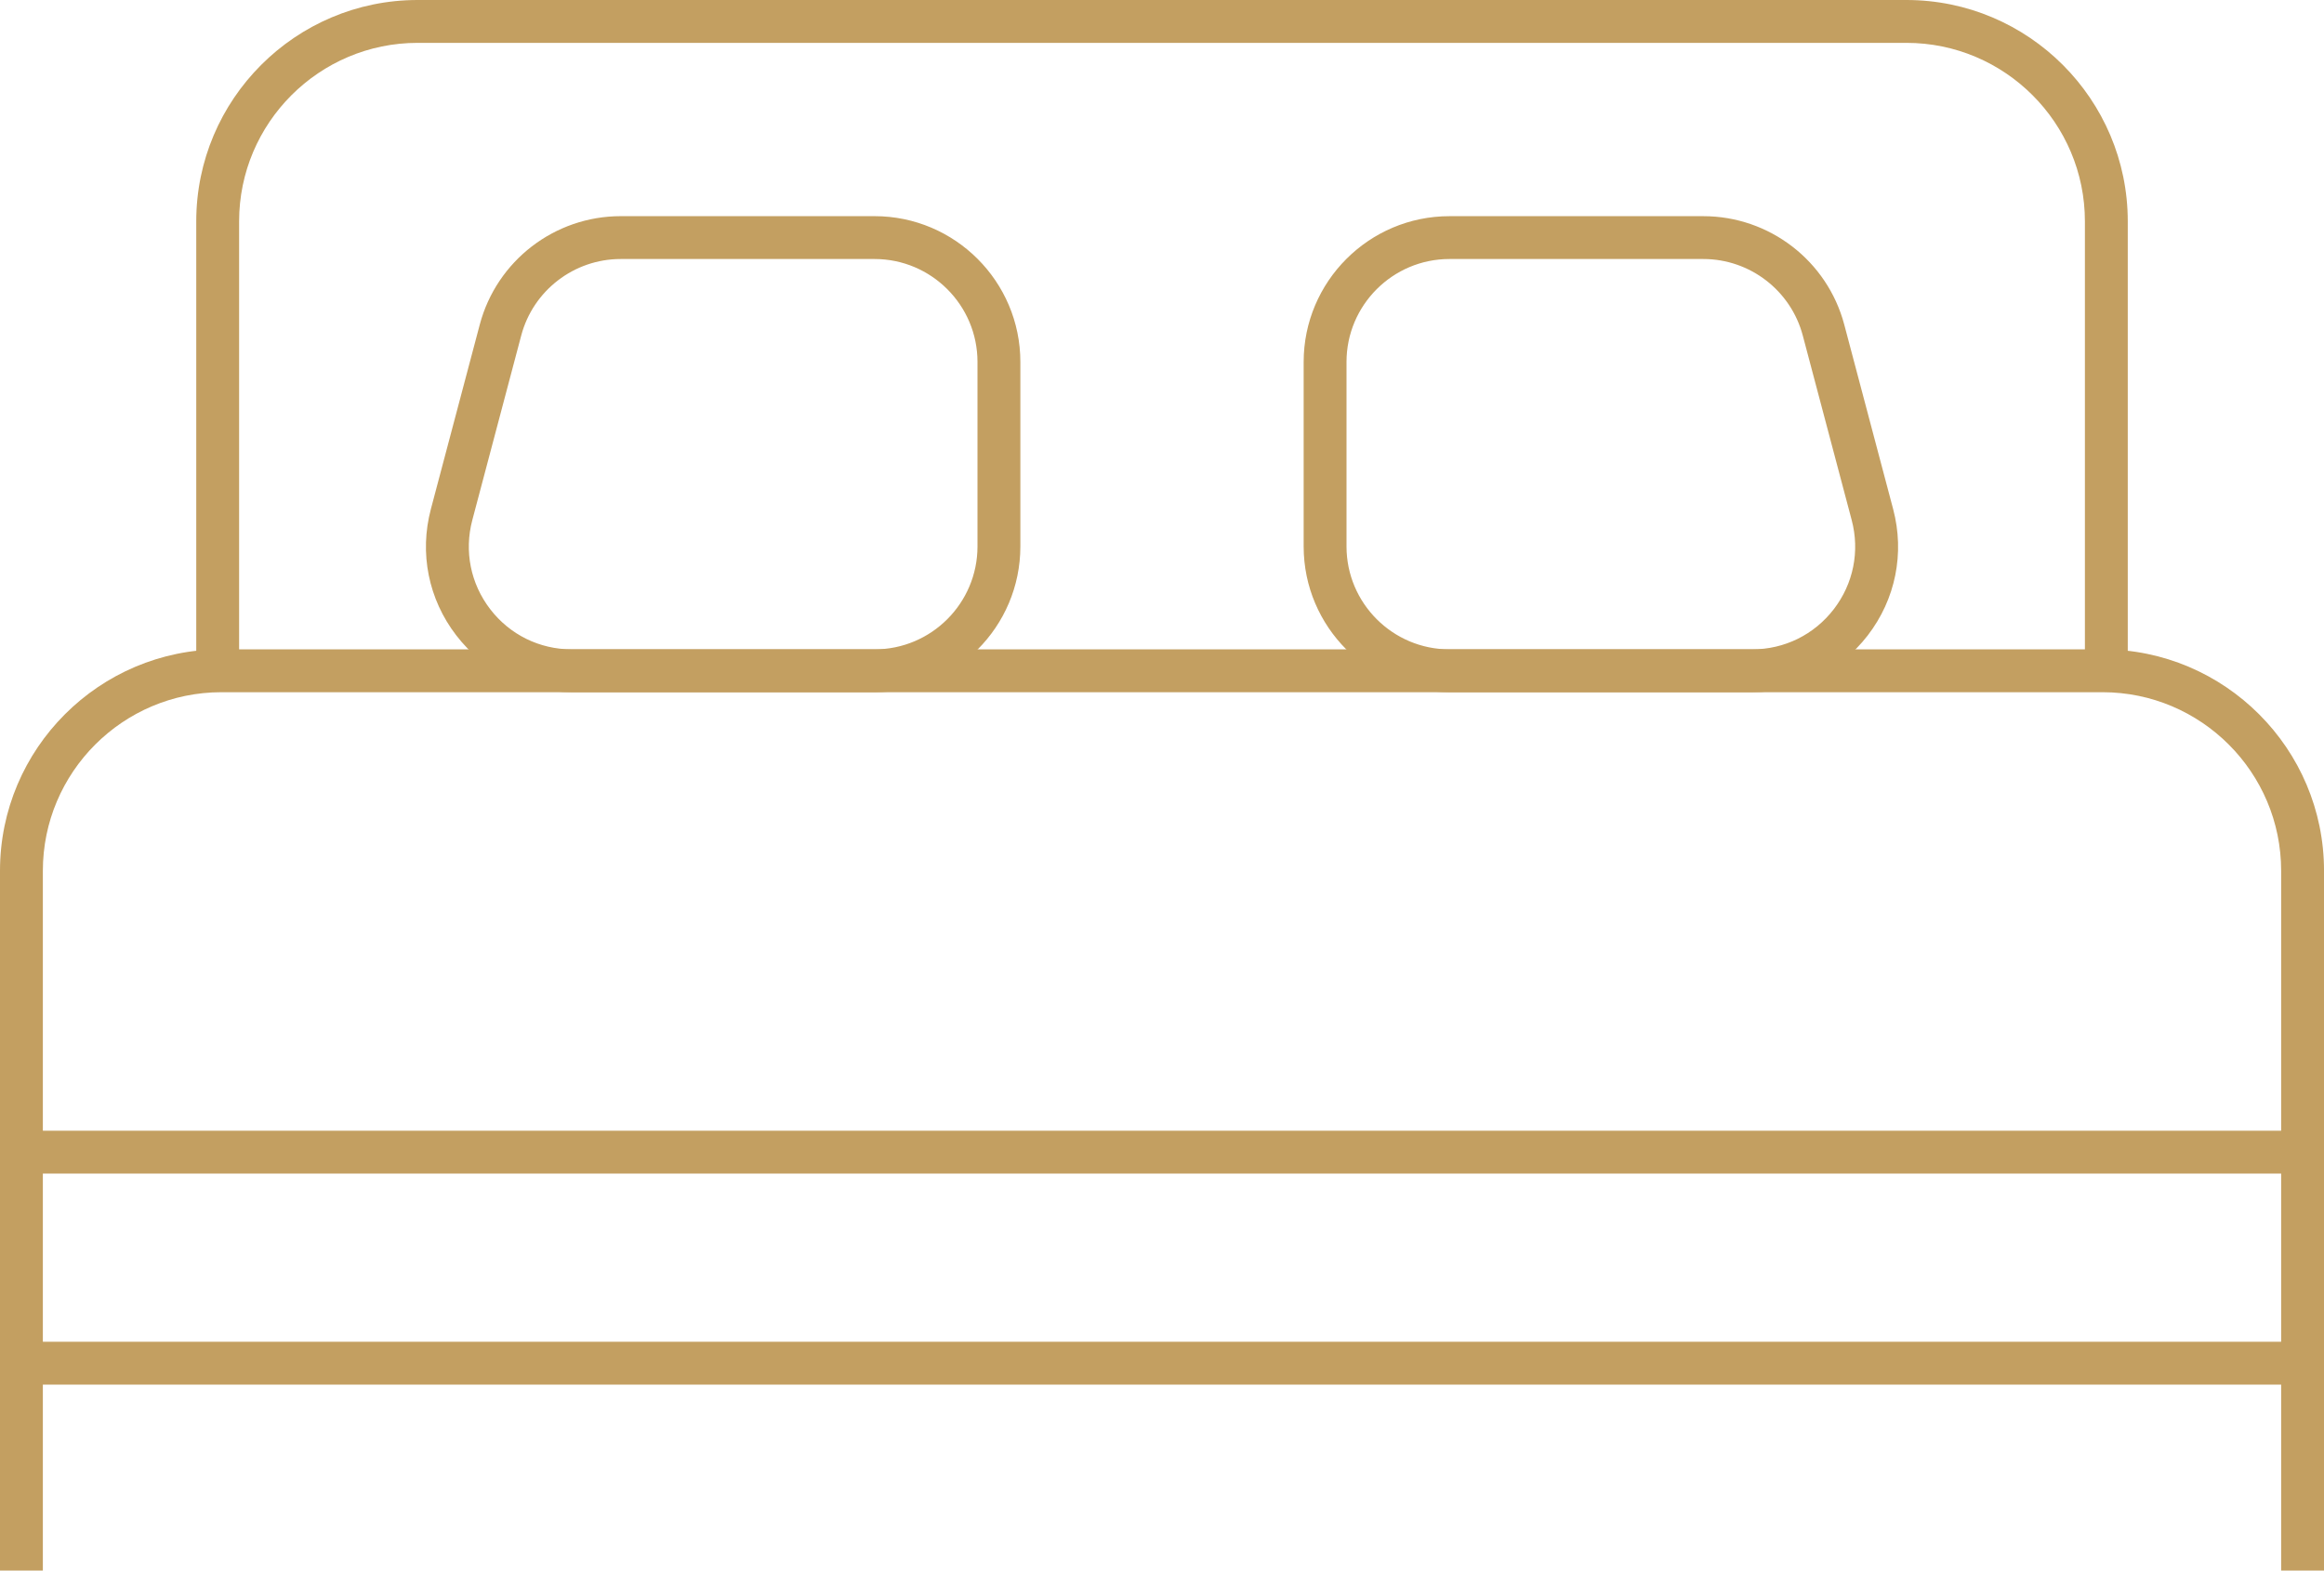
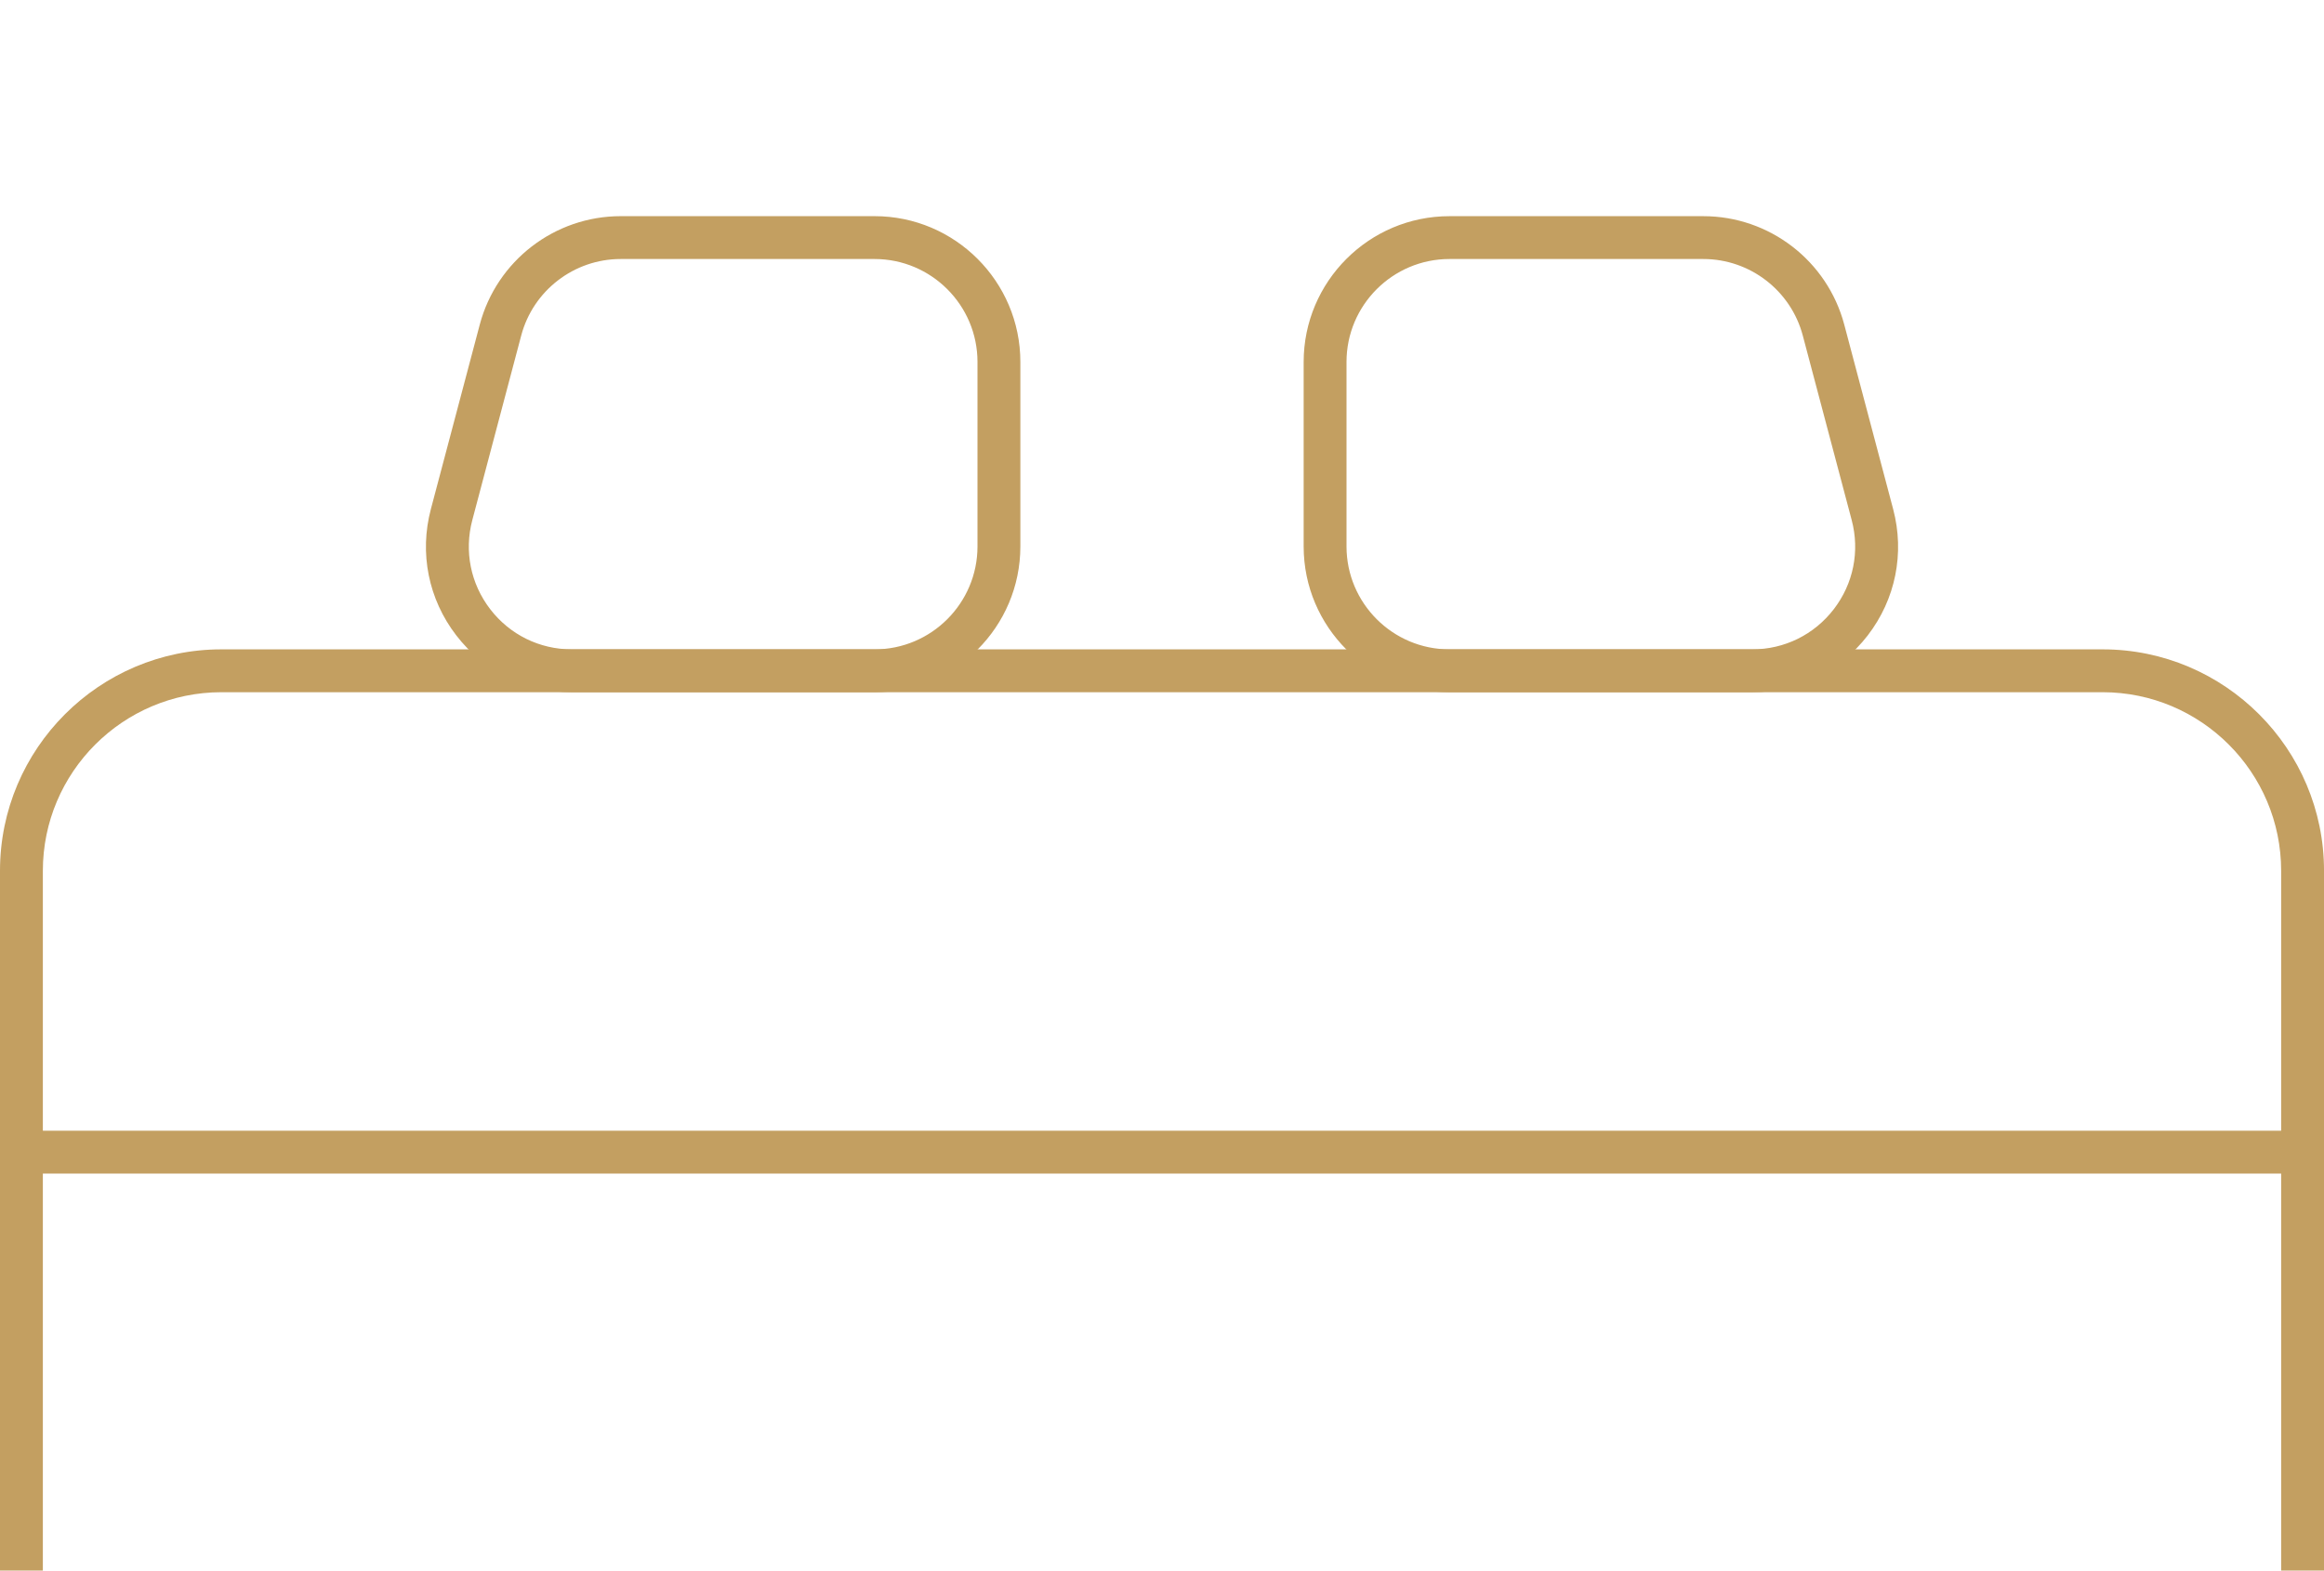
<svg xmlns="http://www.w3.org/2000/svg" version="1.1" id="Layer_1" x="0px" y="0px" viewBox="0 0 108.458 73.296" style="enable-background:new 0 0 108.458 73.296;" xml:space="preserve">
  <style type="text/css">
	.st0{fill:#FFFFFF;}
	.st1{fill:#C39F61;}
	.st2{opacity:0.2;fill:#FFFFFF;}
	.st3{opacity:0.2;}
</style>
  <g>
    <g>
      <g>
        <path class="st1" d="M81.773,32.306H67.643c-3.751,0-6.803-3.052-6.803-6.803v-8.611     c0-3.751,3.052-6.803,6.803-6.803h11.849c3.083,0,5.787,2.081,6.577,5.061     l2.282,8.611c0.545,2.058,0.113,4.205-1.185,5.892     C85.867,31.338,83.902,32.306,81.773,32.306z M67.643,12.088     c-2.648,0-4.803,2.155-4.803,4.803v8.611c0,2.648,2.155,4.803,4.803,4.803     h14.13c1.503,0,2.89-0.683,3.807-1.874s1.221-2.707,0.836-4.159l-2.282-8.611     c-0.557-2.104-2.467-3.573-4.643-3.573H67.643z" />
      </g>
      <g>
        <path class="st1" d="M108.458,73.296h-2V40.638c0-4.595-3.738-8.333-8.333-8.333h-87.793     C5.738,32.306,2,36.043,2,40.638v32.658H0V40.638c0-5.697,4.635-10.333,10.333-10.333     h87.793c5.697,0,10.333,4.635,10.333,10.333V73.296z" />
        <rect x="1" y="52.77" class="st1" width="106.458" height="2" />
-         <rect x="1" y="62.619" class="st1" width="106.458" height="2" />
-         <path class="st1" d="M99.3,31.306h-2V10.332C97.3,5.738,93.562,2,88.968,2H19.491     c-4.594,0-8.332,3.738-8.332,8.332v20.974h-2V10.332C9.159,4.635,13.793,0,19.491,0     h69.477C94.665,0,99.3,4.635,99.3,10.332V31.306z" />
-         <path class="st1" d="M40.815,32.306H26.685c-2.128,0-4.094-0.967-5.392-2.654     c-1.298-1.687-1.73-3.834-1.185-5.892l2.282-8.611     c0.79-2.979,3.494-5.061,6.577-5.061h11.849c3.751,0,6.803,3.052,6.803,6.803     v8.611C47.619,29.254,44.567,32.306,40.815,32.306z M22.042,24.272     c-0.385,1.452-0.08,2.968,0.836,4.159s2.304,1.874,3.807,1.874h14.13     c2.648,0,4.803-2.155,4.803-4.803v-8.611c0-2.648-2.155-4.803-4.803-4.803     H28.967c-2.176,0-4.086,1.469-4.643,3.573L22.042,24.272z" />
+         <path class="st1" d="M40.815,32.306H26.685c-2.128,0-4.094-0.967-5.392-2.654     c-1.298-1.687-1.73-3.834-1.185-5.892l2.282-8.611     c0.79-2.979,3.494-5.061,6.577-5.061h11.849c3.751,0,6.803,3.052,6.803,6.803     v8.611C47.619,29.254,44.567,32.306,40.815,32.306z M22.042,24.272     c-0.385,1.452-0.08,2.968,0.836,4.159s2.304,1.874,3.807,1.874h14.13     c2.648,0,4.803-2.155,4.803-4.803v-8.611c0-2.648-2.155-4.803-4.803-4.803     H28.967c-2.176,0-4.086,1.469-4.643,3.573L22.042,24.272" />
      </g>
    </g>
  </g>
</svg>